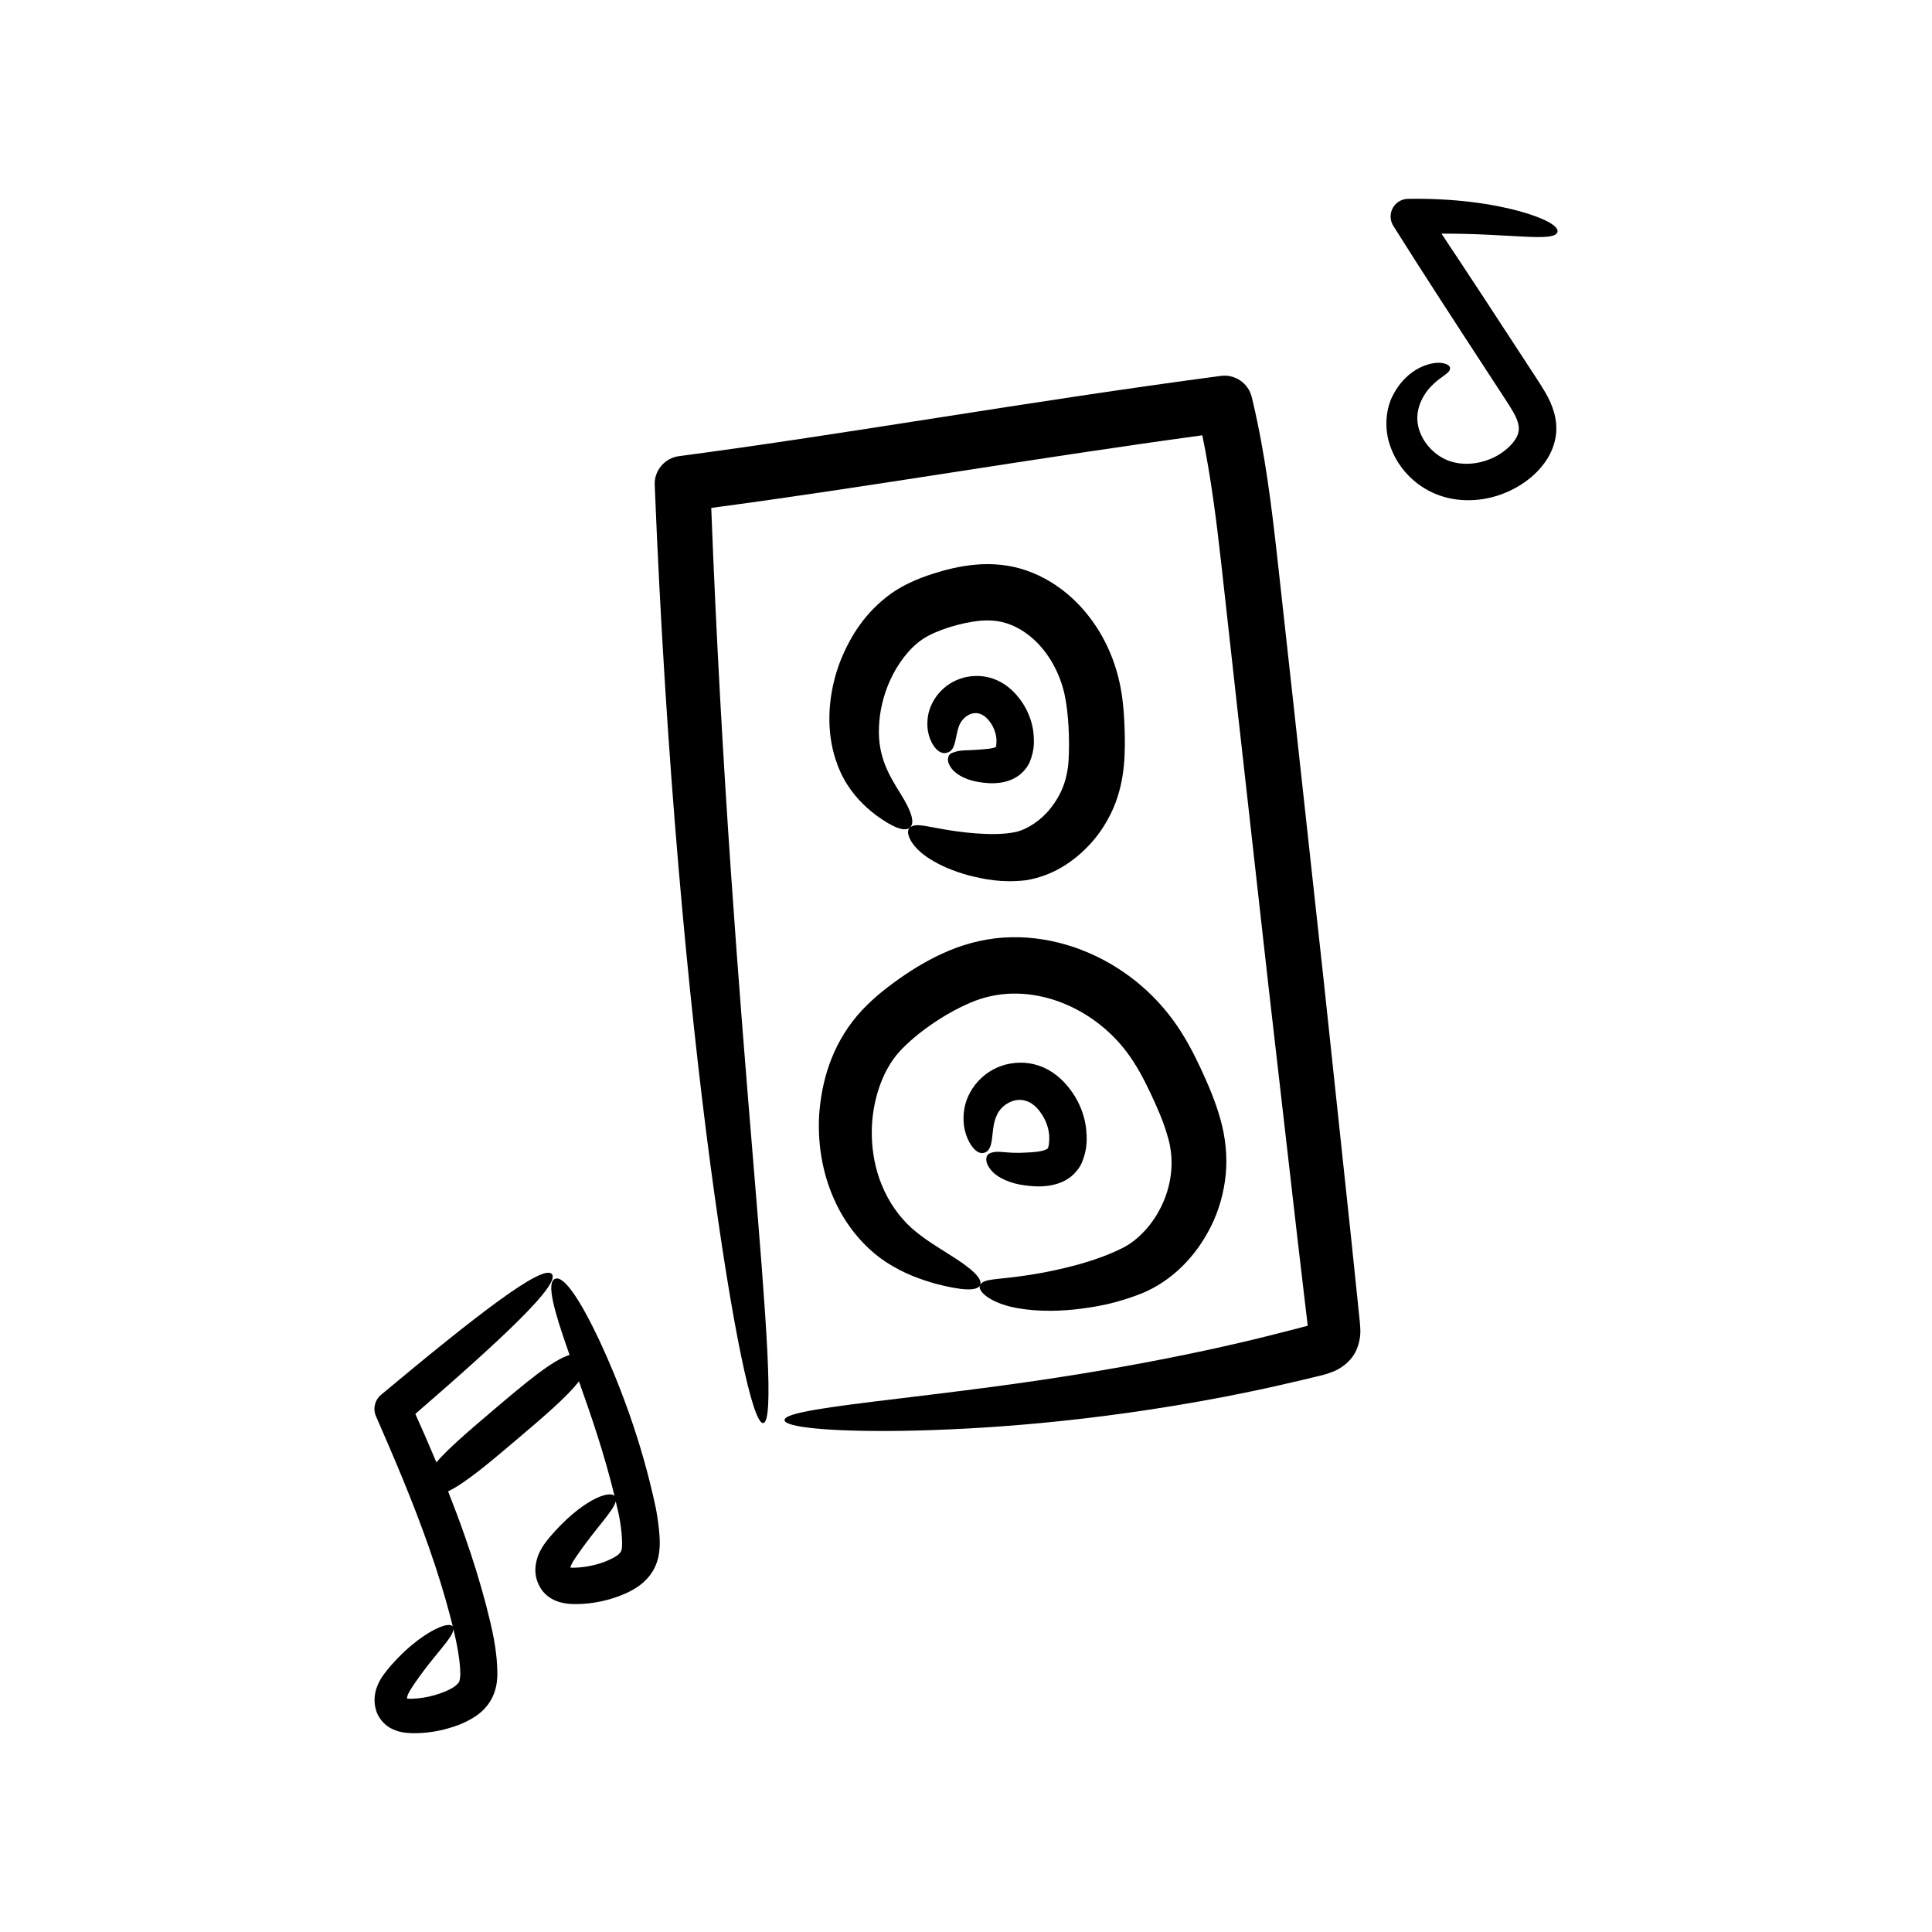
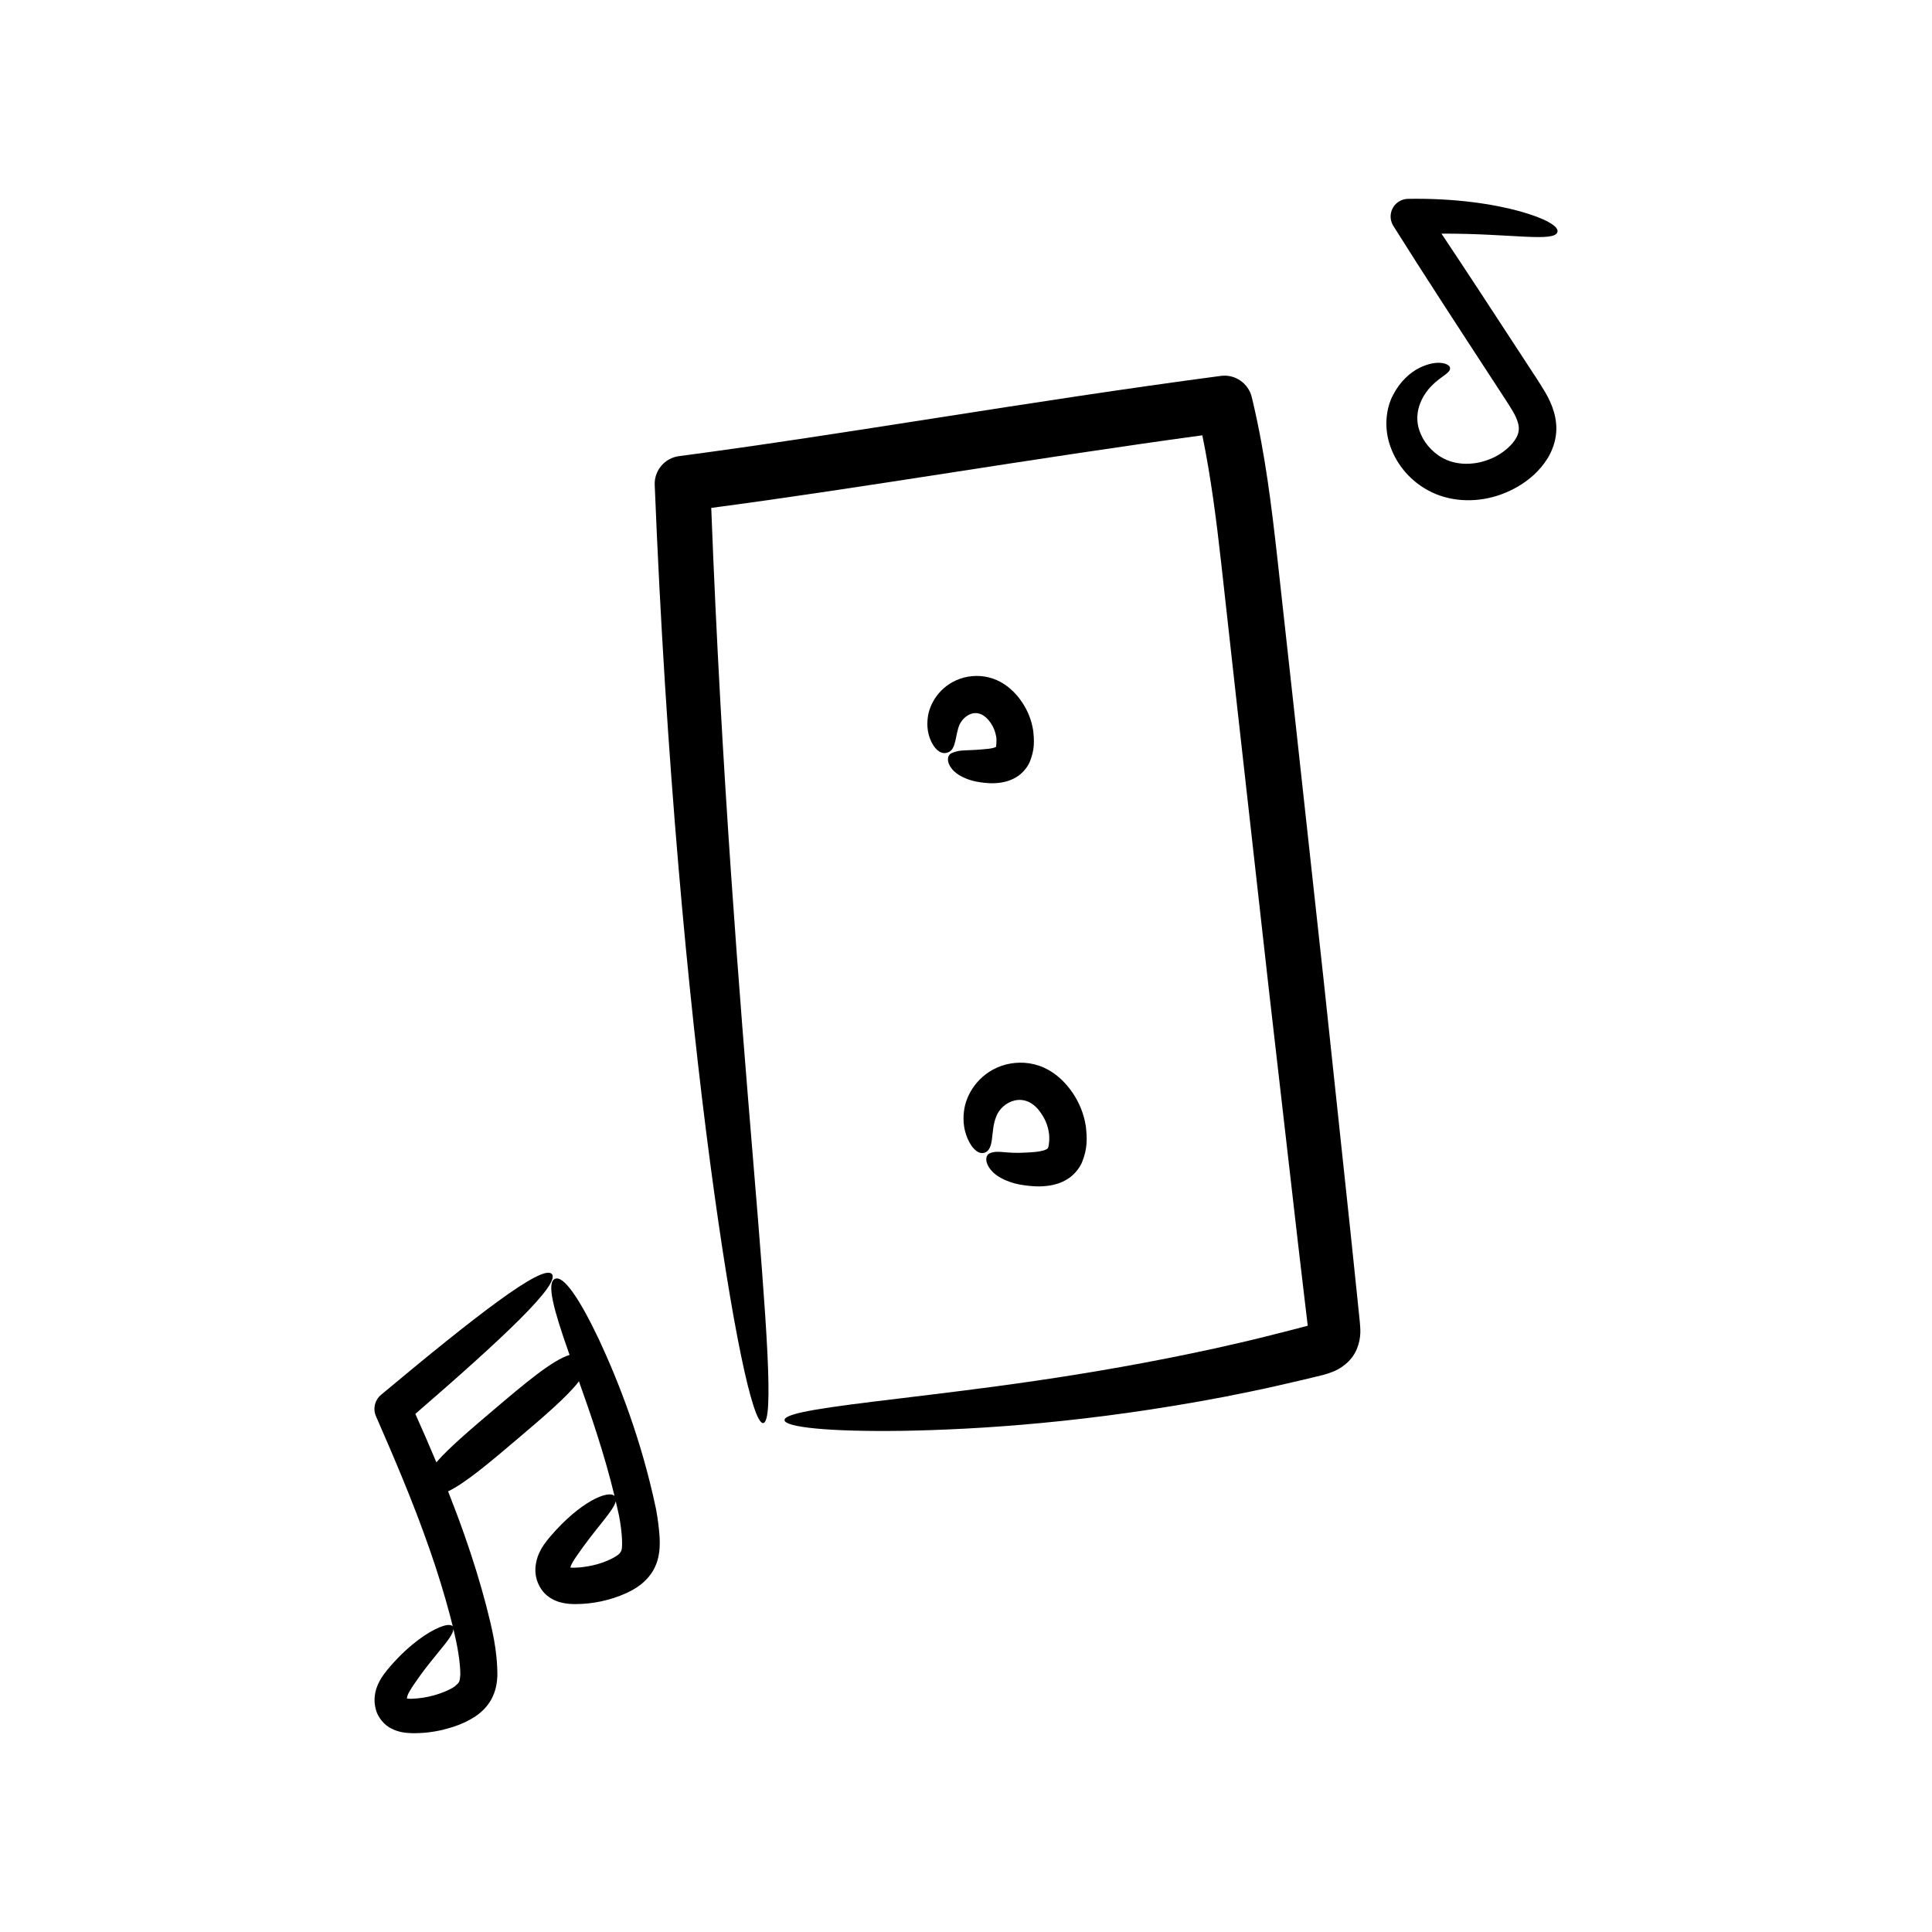
<svg xmlns="http://www.w3.org/2000/svg" fill="#000000" width="800px" height="800px" version="1.1" viewBox="144 144 512 512">
  <g>
    <path d="m317.85 543.9c-3.91-18.574-10.039-34.004-15.133-44.949-5.16-10.871-9.398-17.043-11.645-16.043-2.301 1.023-0.336 8.215 3.586 19.348 0.09 0.258 0.195 0.547 0.285 0.812-4.578 1.395-11.789 7.484-20.195 14.617-6.207 5.269-11.762 9.996-15.105 13.844-1.863-4.469-3.731-8.723-5.574-12.828 23.121-20.004 38.469-34.371 36.188-37.059-2.375-2.793-20.293 11.137-45.293 32.012-1.605 1.34-2.211 3.629-1.332 5.641l0.035 0.078c4.625 10.617 9.707 22.371 14.109 34.988 2.098 5.981 3.914 11.875 5.441 17.613 0.273 1.008 0.523 2.019 0.773 3.027-0.785-0.875-3.504-0.211-7.559 2.469-2.07 1.395-4.465 3.32-6.949 5.883-1.27 1.336-2.449 2.594-3.824 4.453-0.684 0.957-1.418 2.148-1.918 3.691-0.504 1.613-0.695 3.453-0.156 5.457 0.441 1.996 2.231 4.277 4.258 5.191 1.996 0.977 3.746 1.102 5.223 1.16 2.754 0.059 5.488-0.227 8.316-0.895 2.836-0.75 5.512-1.535 8.652-3.582 1.523-1.039 3.152-2.539 4.262-4.637 1.105-2.09 1.441-4.254 1.516-6.078 0.023-6.793-1.418-12.594-2.981-18.684-1.582-6.019-3.477-12.164-5.648-18.352-1.422-4.074-2.914-8-4.43-11.855 4.574-2.184 11.055-7.664 18.449-13.945 6.965-5.914 13.109-11.145 16.227-15.207 3.094 8.695 6.695 19.082 9.434 30.383-1.57-1.629-8.992 1.328-17.098 10.816-0.973 1.191-2.285 2.684-3.227 5.156-0.879 2.508-1.246 5.992 1.352 9.332 1.32 1.602 3.176 2.508 4.676 2.891 1.527 0.402 2.848 0.453 4 0.453 2.18-0.008 4.418-0.234 6.668-0.707 2.266-0.484 4.477-1.172 6.75-2.199 2.262-1.059 5.043-2.625 7.023-5.84 1.961-3.332 1.918-6.711 1.785-9.191-0.172-2.473-0.5-4.875-0.941-7.266zm-53.344 47.012c-1.258 0.922-3.535 1.82-5.477 2.367-1.988 0.555-4.055 0.852-5.914 0.91-0.688 0.031-1.113-0.031-1.262-0.059 0-0.367 0.133-0.977 0.641-1.844 0.754-1.297 1.836-2.836 2.723-4.074 1.848-2.566 3.606-4.688 5.043-6.457 2.414-2.914 3.867-4.848 3.902-6.035 1.055 4.371 1.809 8.617 1.832 12.047-0.172 2.035-0.207 2.047-1.488 3.144zm43.953-35.648c-0.355 1.09-4.266 2.918-7.34 3.559-1.594 0.371-3.184 0.574-4.734 0.629-0.559 0.027-0.957 0-1.23-0.031 0.004-0.023 0-0.027 0.008-0.055 0.125-0.617 0.727-1.66 1.535-2.832 5.238-7.676 9.945-12.148 10.477-14.672 0.301 1.277 0.609 2.547 0.883 3.848 0.781 3.973 1.148 8.996 0.402 9.555z" />
    <path d="m503.6 486.91c-0.523-5.059-1.059-10.215-1.605-15.457-2.234-20.969-4.621-43.371-7.133-66.949-2.578-23.57-5.281-48.312-8.086-73.961-1.414-12.824-2.856-25.875-4.316-39.117-1.504-13.344-3.148-26.984-6.43-40.934l-0.305-1.273c-0.887-3.621-4.387-6.106-8.168-5.606l-0.051 0.008c-51.098 6.762-99.301 15.434-143.59 21.262-3.715 0.5-6.562 3.766-6.41 7.586 2.949 73.387 8.875 135.82 14.699 179.72 5.84 43.91 11.305 69.316 14.062 68.938 2.894-0.395 0.93-26.211-2.719-70.156-3.523-42.586-8.379-102.29-11.059-172.37 40.828-5.41 84.48-13.023 130.14-19.242 2.273 11.047 3.719 22.418 4.984 33.703 1.469 13.242 2.918 26.293 4.344 39.113 2.875 25.641 5.648 50.375 8.289 73.938 2.707 23.555 5.277 45.941 7.684 66.891 0.617 5.234 1.223 10.383 1.816 15.434 0.277 2.32 0.547 4.617 0.82 6.894-0.379 0.102-0.789 0.211-1.23 0.324l-3.449 0.898c-2.293 0.578-4.562 1.152-6.805 1.723-4.492 1.125-8.914 2.117-13.234 3.09-34.629 7.555-63.312 10.77-83.117 13.199-19.828 2.375-30.875 3.856-30.82 5.789 0.047 1.801 11.199 3.121 31.398 2.828 20.172-0.352 49.492-2.199 85.18-9.016 4.453-0.883 9.012-1.793 13.648-2.848 2.316-0.535 4.66-1.074 7.027-1.621l3.562-0.855c1.133-0.293 2.414-0.5 4.438-1.301 1.82-0.684 4.922-2.531 6.383-5.965 1.352-3.324 0.906-5.699 0.828-7.125-0.254-2.481-0.512-5-0.773-7.543z" />
-     <path d="m365.63 463.08c3.258 6.758 8.082 11.992 13.078 15.32 5.004 3.266 9.508 4.711 13.043 5.75 7.121 1.891 11.312 2.098 12.004 0.371 0.695-1.742-2.438-4.543-8.5-8.266-2.969-1.906-6.57-4.027-9.738-6.863-3.094-2.824-5.988-6.684-7.957-11.652-1.973-4.934-2.953-10.965-2.356-17.238 0.621-6.184 2.84-13.012 7.106-17.754 4.391-4.832 11.941-10.094 18.887-13.039 7.035-3.012 14.809-3.184 22.641-0.551 7.699 2.613 14.453 7.762 19.012 13.988 2.301 3.106 4.219 6.699 6.016 10.496 1.824 3.859 3.41 7.516 4.394 10.926 4.262 12.965-3.371 25.996-11.852 30.199-4.828 2.426-10.152 4.004-14.723 5.137-4.617 1.141-8.676 1.828-11.965 2.273-6.598 0.965-10.035 0.633-10.977 2.34-0.969 1.559 2.926 5.16 10.773 6.293 3.871 0.617 8.598 0.766 14.02 0.234 5.438-0.574 11.508-1.613 18.391-4.43 7.527-3.188 13.883-9.398 17.969-17.57 2.039-4.074 3.406-8.676 3.914-13.578 0.516-4.91-0.055-10.203-1.398-14.879-1.312-4.746-3.195-9.082-5.117-13.25-1.969-4.219-4.266-8.691-7.434-13.016-6.312-8.629-15.406-15.613-26.234-19.312-5.406-1.816-11.098-2.781-16.801-2.625-5.711 0.109-11.41 1.48-16.309 3.539-4.945 2.051-9.293 4.688-13.219 7.453-3.871 2.742-7.758 5.832-11.113 9.75-6.902 8.168-9.473 17.598-10.098 26.293-0.504 8.758 1.262 16.926 4.543 23.66z" />
    <path d="m406.87 445.94c0.246-1.777 0.312-4.102 1.141-6.035 1.363-3.867 7.711-7.273 11.973-0.75 1.031 1.504 1.684 3.172 1.945 4.816 0.297 1.508 0.066 3.652-0.148 4.098-0.113 0.242-0.02 0.16-0.195 0.332-0.164 0.148-0.613 0.367-1.195 0.527-1.195 0.332-2.766 0.438-4.301 0.508-5.875 0.395-7.504-0.801-9.883 0.242-1.074 0.551-1.285 2.406 0.457 4.438 1.652 2.031 5.188 3.57 8.93 4.016 1.809 0.234 3.949 0.465 6.641 0.043 1.344-0.234 2.883-0.633 4.5-1.609 1.613-0.93 3.215-2.695 3.992-4.492 1.492-3.672 1.395-6.371 1.027-9.617-0.473-3.133-1.695-6.231-3.566-8.949-1.836-2.648-4.273-5.109-7.606-6.606-3.387-1.492-6.883-1.578-10-0.797-6.512 1.711-10.191 7.055-11.004 11.629-0.785 4.656 0.59 7.883 1.734 9.684 1.227 1.832 2.512 2.457 3.668 2.039 1.176-0.426 1.652-1.723 1.891-3.516z" />
-     <path d="m390.57 371.71c2.609 1.648 5.988 3.141 10.094 4.262 4.172 1.047 8.793 2.023 15.082 1.32 6.766-1.039 12.672-4.621 17.457-9.941 2.383-2.652 4.371-5.793 5.898-9.297 1.516-3.543 2.398-7.461 2.731-11.152 0.363-3.734 0.297-7.309 0.164-10.789-0.148-3.547-0.441-7.379-1.344-11.438-1.812-8.086-5.894-16.102-12.688-22.32-3.398-3.07-7.387-5.582-11.832-7.125-4.445-1.594-9.309-1.98-13.512-1.594-4.266 0.363-8.105 1.348-11.637 2.492-3.547 1.152-7.301 2.711-10.742 5.102-6.906 4.957-10.734 11.203-13.336 17.43-2.488 6.258-3.406 12.543-3.027 18.312 0.367 5.769 2.125 11.008 4.695 15.02 2.582 3.988 5.422 6.375 7.66 8.098 4.566 3.312 7.652 4.465 8.973 3.16 1.332-1.32 0.246-4.438-2.594-8.98-2.914-4.699-6.047-9.703-5.668-17.637 0.129-3.875 1.07-8.234 2.984-12.441 1.875-4.113 4.988-8.438 8.613-10.824 3.461-2.328 10.082-4.391 15.301-4.875 2.703-0.211 5.047 0.012 7.371 0.836 2.34 0.809 4.648 2.227 6.711 4.086 4.125 3.746 6.961 9.098 8.18 14.523 1.148 5.289 1.379 12.461 1.078 17.645-0.348 5.234-2.031 9.148-4.742 12.574-2.566 3.289-6.203 5.562-8.945 6.258-3.273 0.773-7.488 0.688-10.836 0.441-3.441-0.258-6.41-0.707-8.789-1.125-4.789-0.785-7.113-1.648-8.668-0.48-1.523 1.035 0.02 5.211 5.367 8.461z" />
    <path d="m395.11 343.43c2.449-0.73 1.938-4.785 3.258-7.559 1.285-2.527 5.031-4.867 8.176-0.285 0.762 1.109 1.234 2.332 1.43 3.527 0.234 1.062 0.016 2.754-0.039 2.816-0.027 0.051 0.207-0.191 0.199-0.117 0.004 0.043-0.258 0.203-0.66 0.324-0.828 0.262-2.055 0.379-3.277 0.465-4.559 0.402-5.652-0.027-8.078 1.012-1.074 0.555-1.375 2.219 0.074 4.055 1.363 1.832 4.398 3.211 7.508 3.629 1.496 0.219 3.289 0.438 5.617 0.09 1.164-0.195 2.516-0.539 3.969-1.41 1.445-0.824 2.906-2.434 3.598-4.039 1.332-3.285 1.223-5.535 0.918-8.336-0.402-2.684-1.449-5.34-3.051-7.664-1.566-2.254-3.652-4.379-6.57-5.688-2.973-1.305-6.008-1.375-8.727-0.691-5.688 1.512-8.852 6.164-9.52 10.141-0.633 4.039 0.621 6.746 1.676 8.211 1.133 1.492 2.344 1.941 3.5 1.52z" />
-     <path d="m546.62 199.95c-6.883-1.887-17.098-3.465-29.496-3.254-0.816 0.016-1.66 0.246-2.402 0.715-2.188 1.371-2.848 4.258-1.477 6.445l0.09 0.145c7.519 11.992 16.812 26.238 26.809 41.562 1.625 2.535 3.496 5.258 4.769 7.43 1.301 2.234 1.766 3.961 1.543 5.199-0.297 2.789-4.164 6.277-7.981 7.617-3.883 1.496-8.031 1.41-11.125 0.062-3.117-1.332-5.57-3.977-6.742-6.648-2.551-5.434 0.254-10.43 2.785-12.98 2.551-2.625 4.93-3.32 4.883-4.656 0.117-1.082-3.106-2.586-8.172-0.07-2.441 1.246-5.086 3.57-6.941 7.184-1.902 3.574-2.453 8.844-0.684 13.668 1.711 4.836 5.418 9.414 10.953 12.086 5.555 2.644 12.316 2.785 18.434 0.551 3.074-1.141 5.996-2.773 8.637-5.184 2.562-2.383 5.047-5.66 5.777-10.129 0.727-4.59-1.039-8.746-2.723-11.641-1.77-3-3.379-5.281-5.074-7.934-8.082-12.387-15.66-23.996-22.48-34.203 18.367-0.074 30.055 2.371 30.742-0.461 0.371-1.48-3.227-3.594-10.125-5.504z" />
+     <path d="m546.62 199.95c-6.883-1.887-17.098-3.465-29.496-3.254-0.816 0.016-1.66 0.246-2.402 0.715-2.188 1.371-2.848 4.258-1.477 6.445l0.09 0.145c7.519 11.992 16.812 26.238 26.809 41.562 1.625 2.535 3.496 5.258 4.769 7.43 1.301 2.234 1.766 3.961 1.543 5.199-0.297 2.789-4.164 6.277-7.981 7.617-3.883 1.496-8.031 1.41-11.125 0.062-3.117-1.332-5.57-3.977-6.742-6.648-2.551-5.434 0.254-10.43 2.785-12.98 2.551-2.625 4.93-3.32 4.883-4.656 0.117-1.082-3.106-2.586-8.172-0.07-2.441 1.246-5.086 3.57-6.941 7.184-1.902 3.574-2.453 8.844-0.684 13.668 1.711 4.836 5.418 9.414 10.953 12.086 5.555 2.644 12.316 2.785 18.434 0.551 3.074-1.141 5.996-2.773 8.637-5.184 2.562-2.383 5.047-5.66 5.777-10.129 0.727-4.59-1.039-8.746-2.723-11.641-1.77-3-3.379-5.281-5.074-7.934-8.082-12.387-15.66-23.996-22.48-34.203 18.367-0.074 30.055 2.371 30.742-0.461 0.371-1.48-3.227-3.594-10.125-5.504" />
  </g>
</svg>